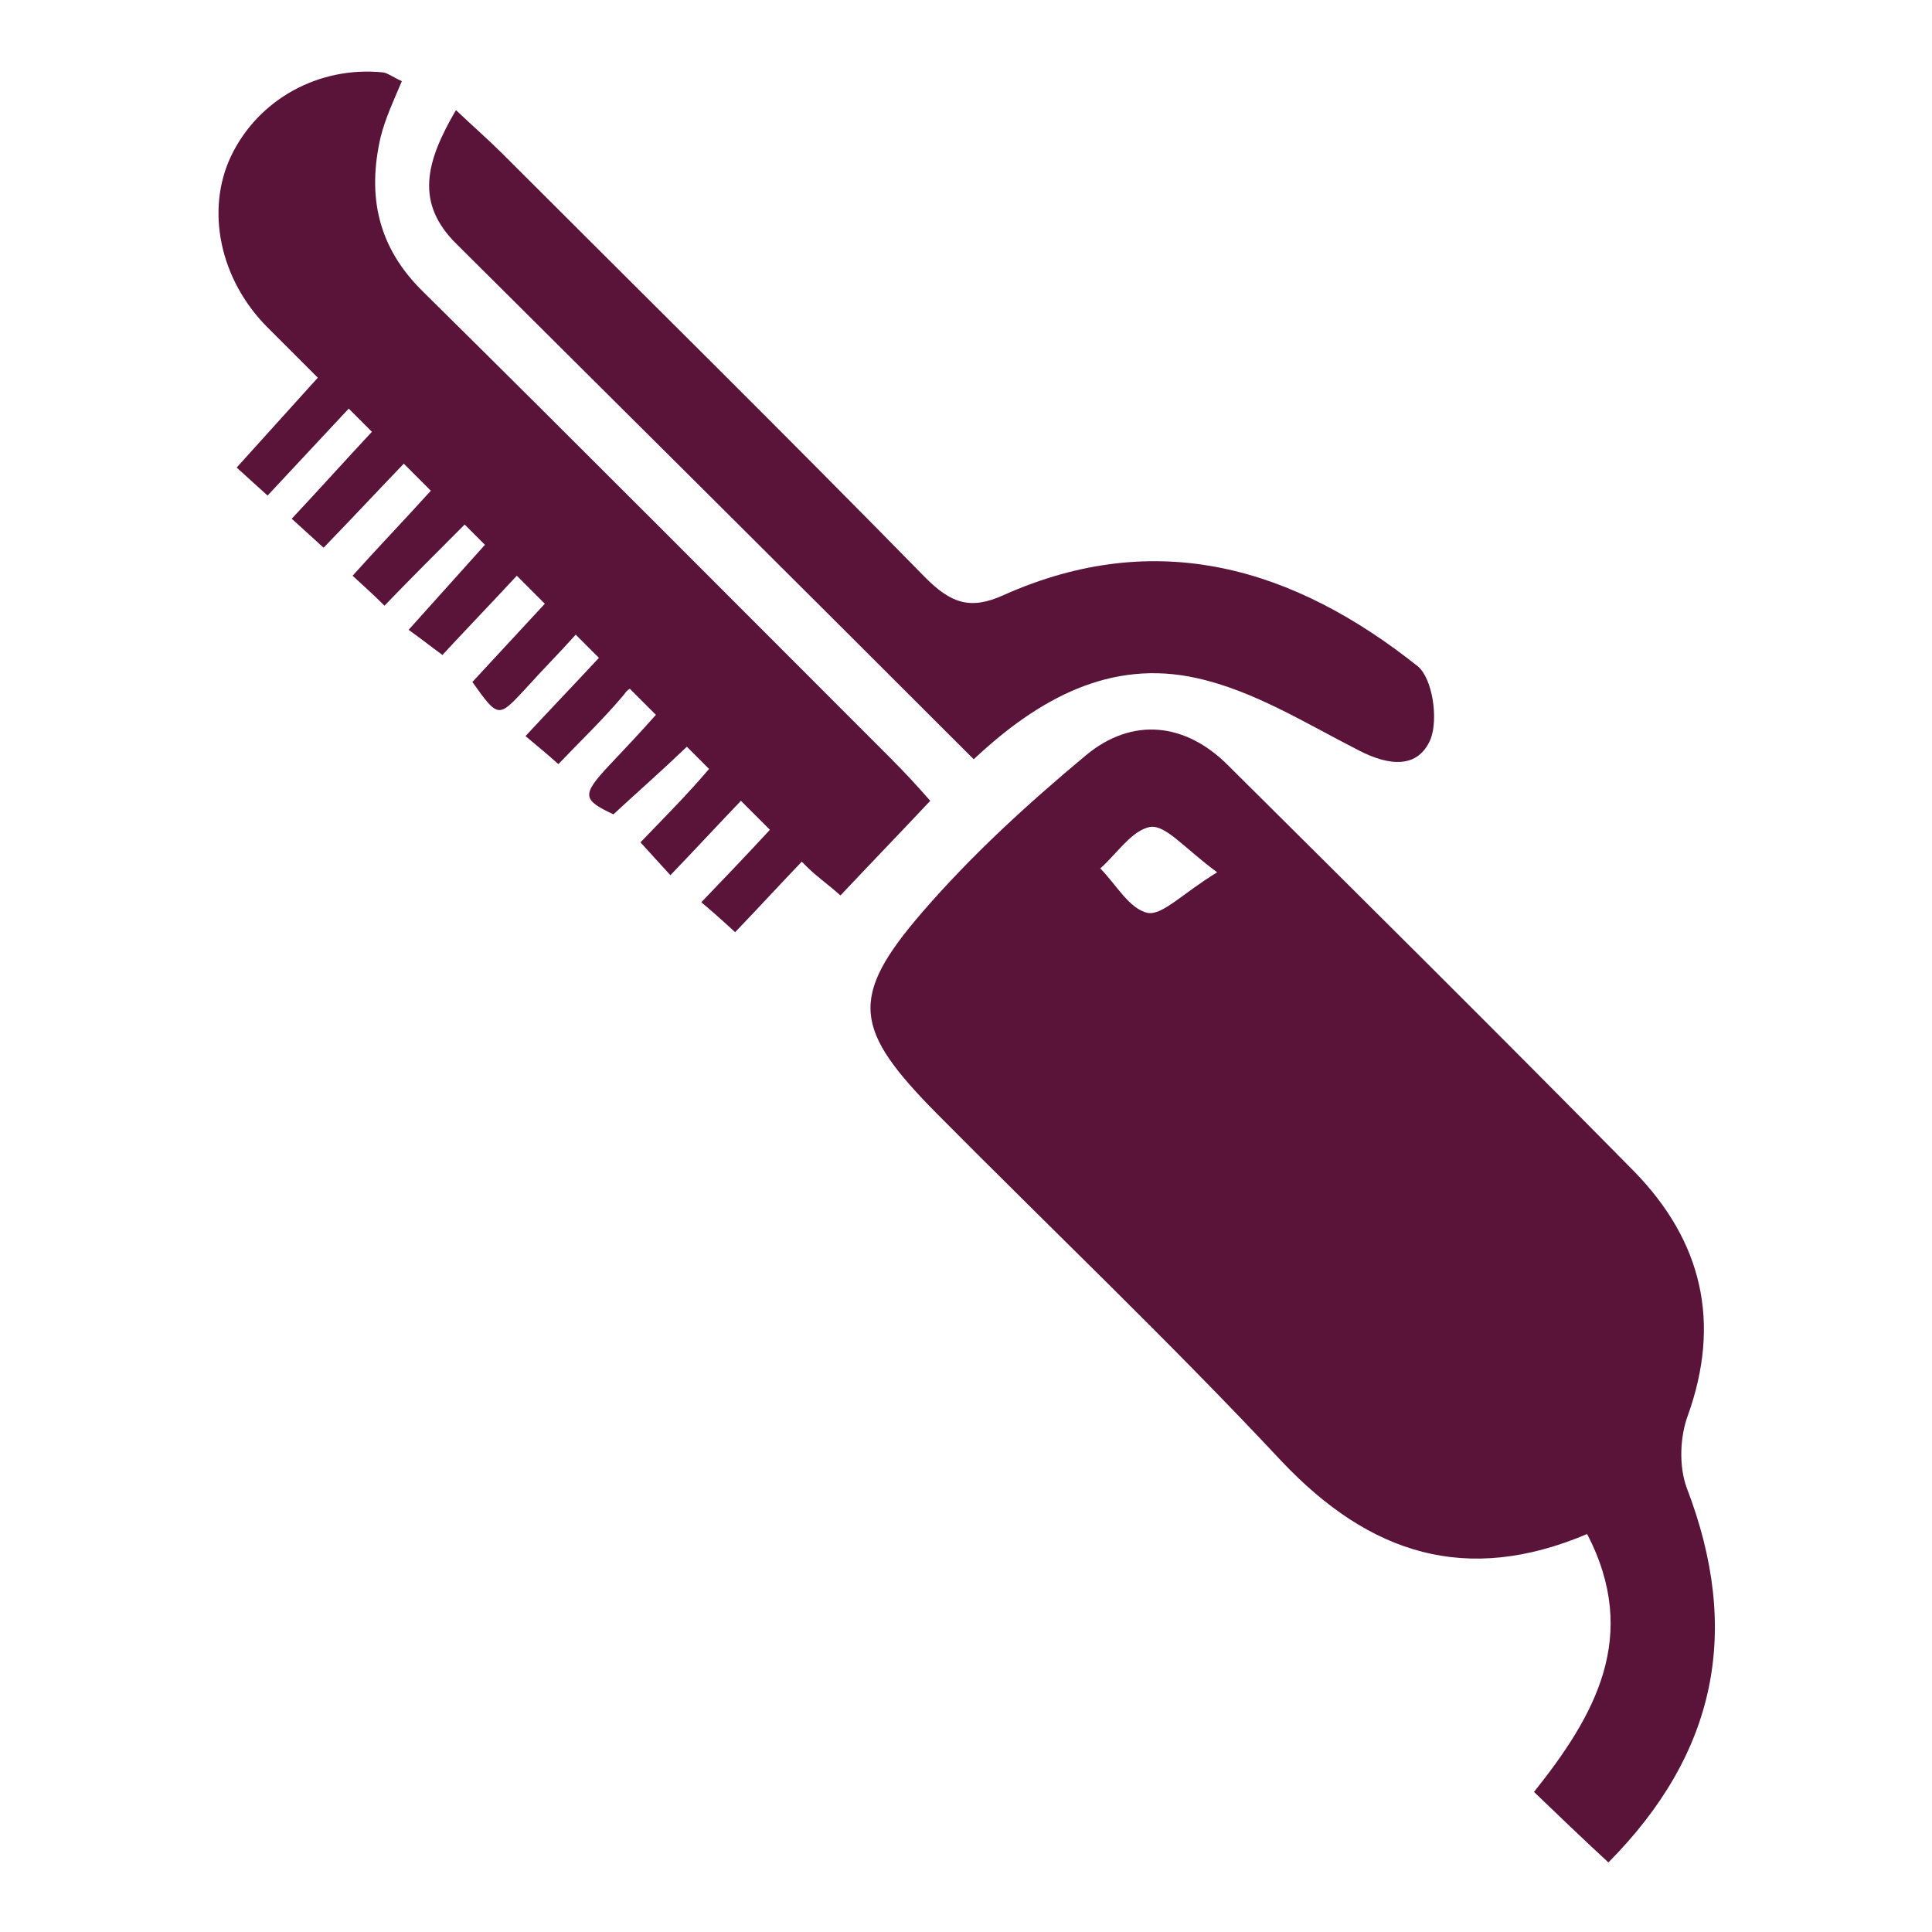
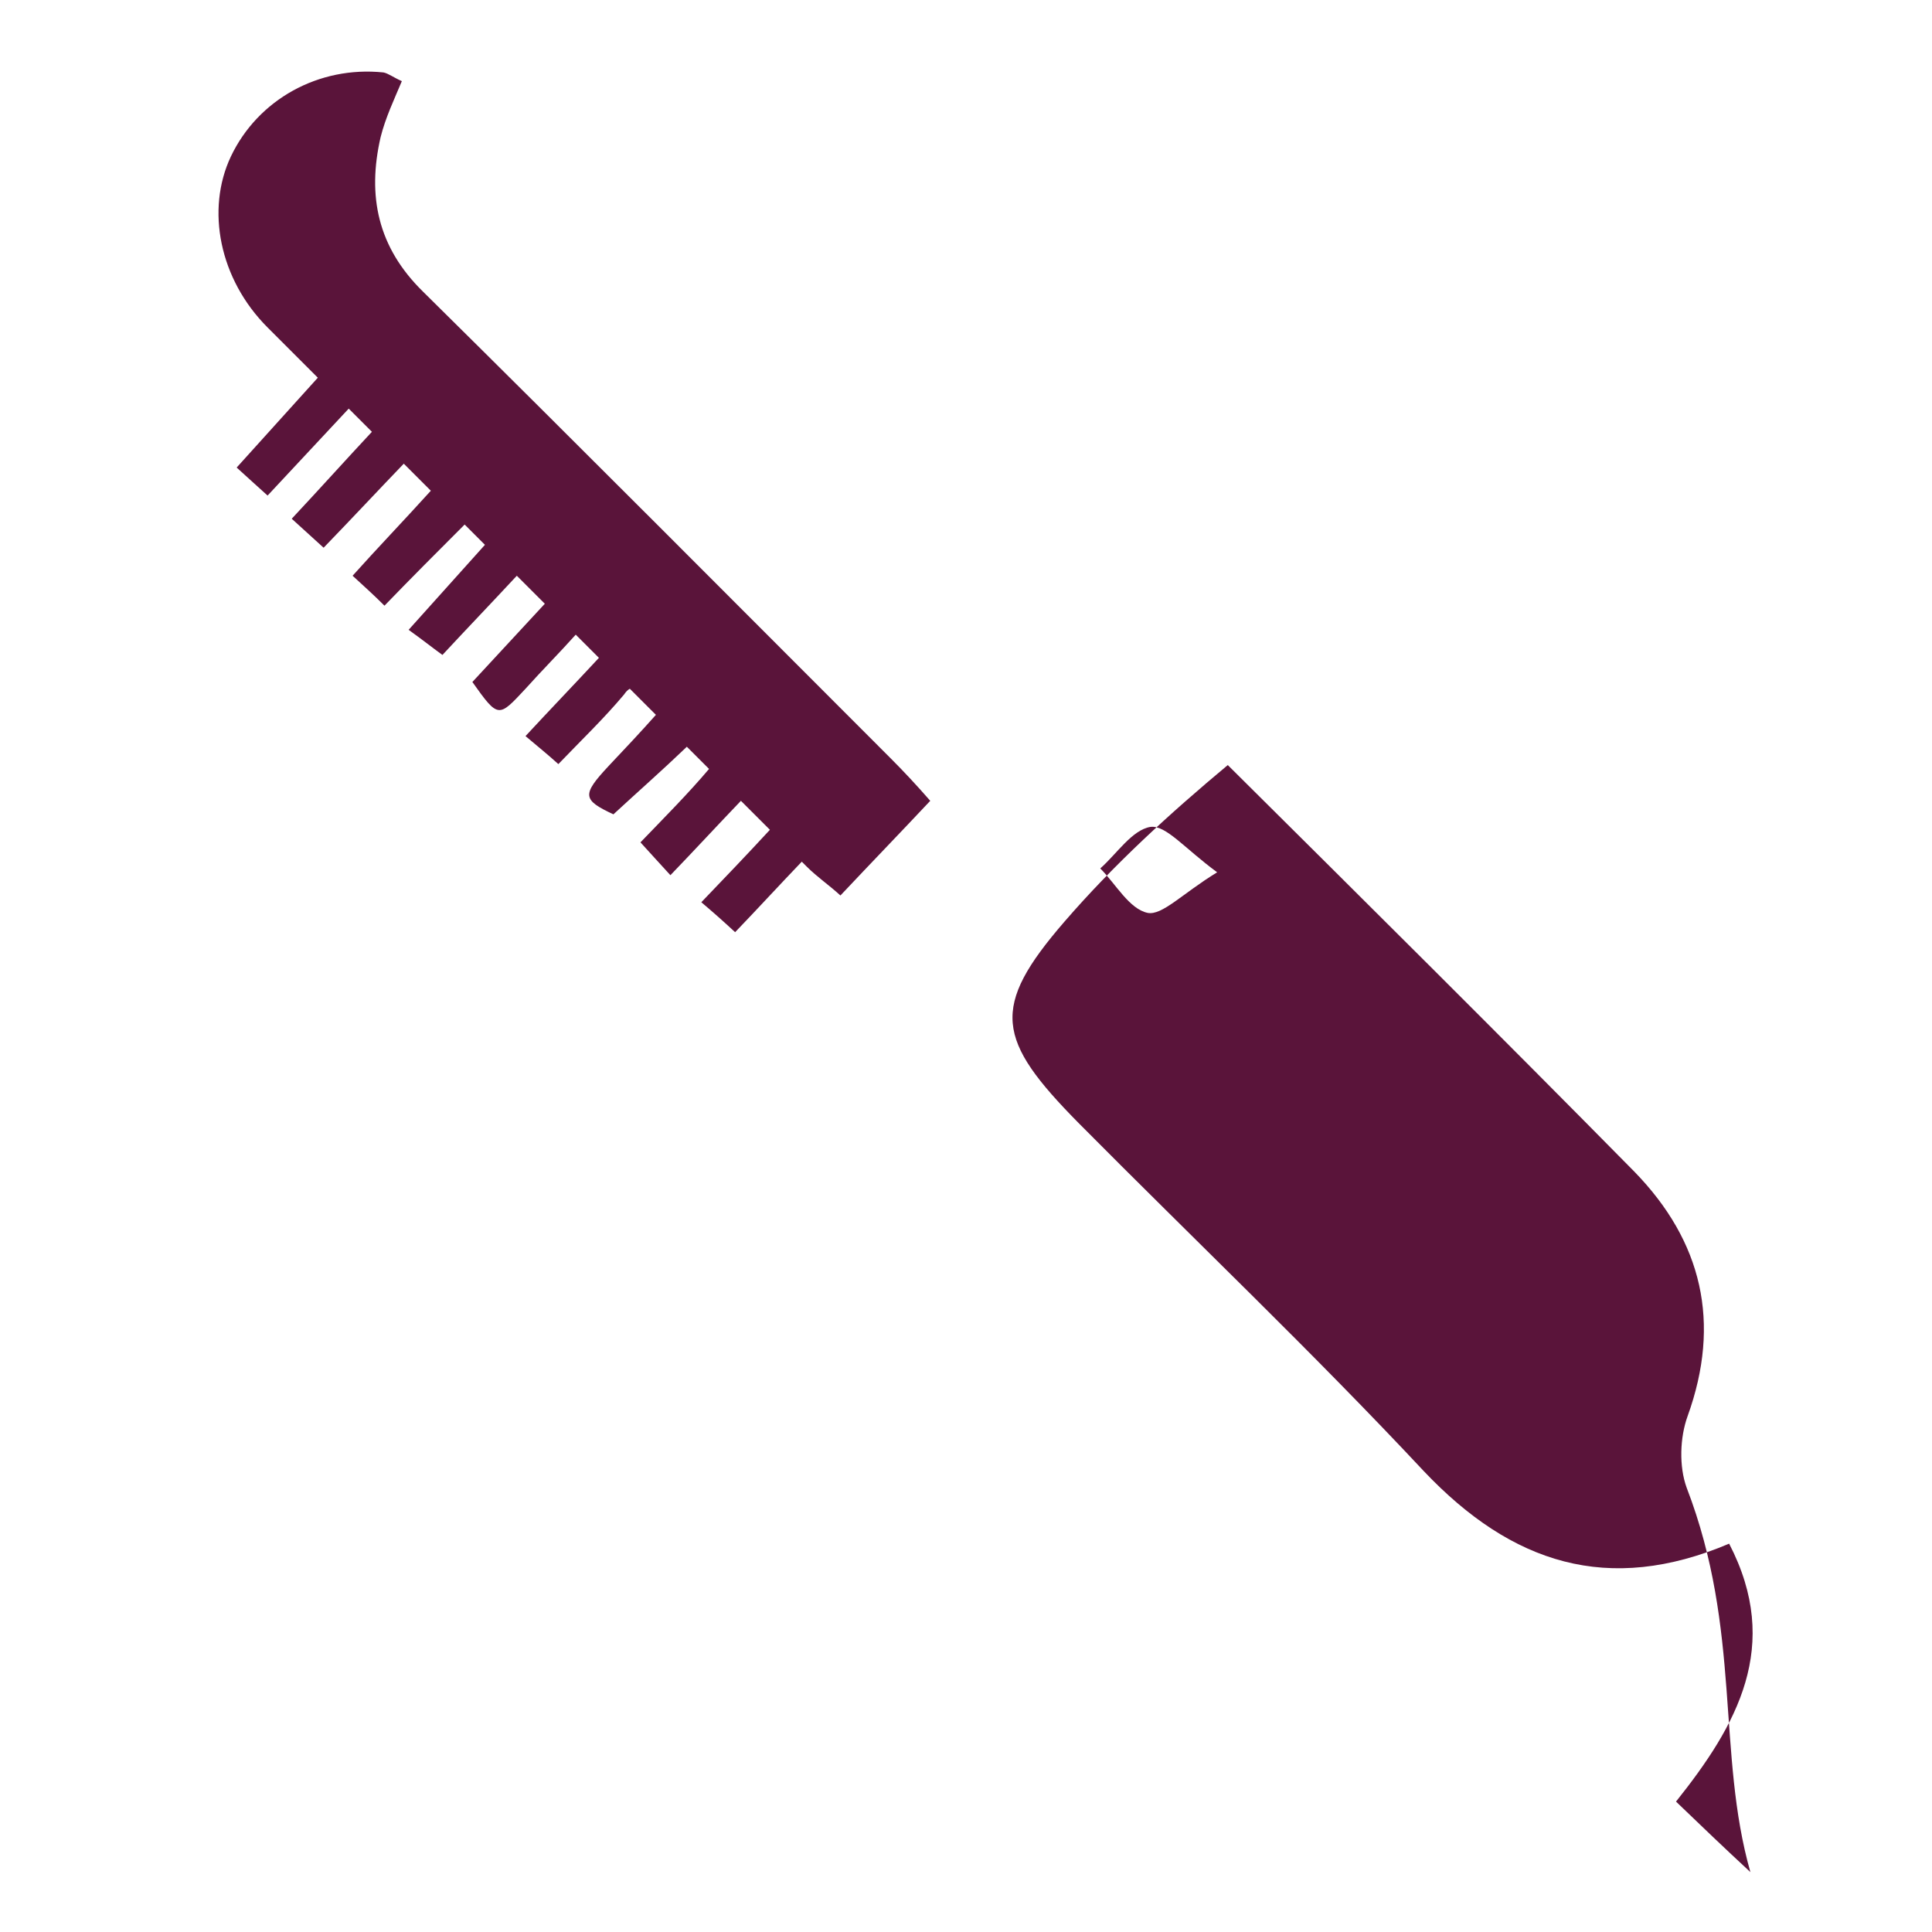
<svg xmlns="http://www.w3.org/2000/svg" version="1.1" id="Livello_1" x="0px" y="0px" viewBox="0 0 200 200" style="enable-background:new 0 0 200 200;" xml:space="preserve">
  <style type="text/css">
	.st0{fill:#5A143A;}
</style>
  <g>
-     <path class="st0" d="M174.6,154c-0.8-2.2-0.7-5.2,0.1-7.4c3.5-9.7,1.5-18.1-5.5-25.3c-13.9-14.1-28-28.1-42.1-42.1   c-4.4-4.4-9.9-5-14.7-1c-6,5-11.8,10.3-16.9,16.2c-7.7,8.9-7.1,12.2,1.5,20.9c11.9,12,24.2,23.7,35.7,36   c9.1,9.6,19.1,12.8,31.6,7.5c5.5,10.6,0.8,18.8-5.5,26.7c2.6,2.5,5,4.8,7.7,7.3C177.7,181.5,180.3,168.8,174.6,154z M118.8,94.5   c-1.9-0.4-3.3-3-4.9-4.6c1.7-1.5,3.3-4,5.2-4.3c1.6-0.2,3.5,2.2,6.9,4.7C122.4,92.5,120.3,94.8,118.8,94.5z" />
+     <path class="st0" d="M174.6,154c-0.8-2.2-0.7-5.2,0.1-7.4c3.5-9.7,1.5-18.1-5.5-25.3c-13.9-14.1-28-28.1-42.1-42.1   c-6,5-11.8,10.3-16.9,16.2c-7.7,8.9-7.1,12.2,1.5,20.9c11.9,12,24.2,23.7,35.7,36   c9.1,9.6,19.1,12.8,31.6,7.5c5.5,10.6,0.8,18.8-5.5,26.7c2.6,2.5,5,4.8,7.7,7.3C177.7,181.5,180.3,168.8,174.6,154z M118.8,94.5   c-1.9-0.4-3.3-3-4.9-4.6c1.7-1.5,3.3-4,5.2-4.3c1.6-0.2,3.5,2.2,6.9,4.7C122.4,92.5,120.3,94.8,118.8,94.5z" />
    <path class="st0" d="M92.2,78.5C76.1,62.4,60,46.2,43.8,30.2c-4.7-4.6-5.8-9.9-4.4-16c0.5-2,1.4-3.9,2.2-5.8   c-0.9-0.4-1.4-0.8-1.9-0.9c-6.7-0.7-13,2.8-15.8,8.7c-2.6,5.5-1.2,12.7,3.8,17.7c1.7,1.7,3.5,3.5,5.2,5.2c-2.9,3.2-5.6,6.2-8.4,9.3   c1.2,1.1,2.1,1.9,3.2,2.9c2.9-3.1,5.6-6,8.4-9c0.8,0.8,1.6,1.6,2.4,2.4c-2.8,3-5.4,5.9-8.3,9c1.1,1,2.1,1.9,3.3,3   c3-3.1,5.7-6,8.3-8.7c0.9,0.9,1.9,1.9,2.8,2.8c-2.9,3.2-5.5,5.9-8.1,8.8c1.2,1.1,2.2,2,3.3,3.1c2.8-2.9,5.5-5.6,8.3-8.4   c0.7,0.7,1.4,1.4,2.1,2.1c-2.7,3-5.2,5.8-7.9,8.8c1.4,1,2.4,1.8,3.5,2.6c2.6-2.8,5.1-5.4,7.7-8.2c1,1,1.9,1.9,2.9,2.9   c-2.6,2.8-5.1,5.5-7.5,8.1c2.7,3.8,2.7,3.7,5.5,0.7c1.7-1.9,3.5-3.7,5.2-5.6c0.8,0.8,1.6,1.6,2.4,2.4c-2.6,2.8-5.1,5.4-7.6,8.1   c1.3,1.1,2.3,1.9,3.4,2.9c2.4-2.5,4.7-4.7,6.8-7.2c0.2-0.3,0.4-0.5,0.6-0.6c0.9,0.9,1.8,1.8,2.7,2.7c-1.6,1.8-3.2,3.5-4.9,5.3   c-2.8,3-2.7,3.5,0.5,5c2.6-2.4,5.1-4.6,7.5-6.9c0,0,0.1-0.1,0.1-0.1c0.8,0.8,1.6,1.6,2.3,2.3c0,0,0,0,0,0c-2.2,2.6-4.6,5-7.1,7.6   c1.1,1.2,1.9,2.1,3.1,3.4c2.6-2.7,4.9-5.2,7.3-7.7c1,1,2,2,3,3c-2.4,2.6-4.7,5-7.1,7.5c1.3,1.1,2.2,1.9,3.5,3.1   c2.4-2.5,4.6-4.9,6.9-7.3c0.2,0.2,0.3,0.3,0.5,0.5c1.1,1.1,2.3,1.9,3.5,3c3.2-3.4,6.2-6.5,9.3-9.8C94.9,81.3,93.6,79.9,92.2,78.5z" />
-     <path class="st0" d="M100.8,78.6c6.7-6.3,14.2-10.4,23.1-8.4c5.9,1.3,11.3,4.7,16.8,7.5c3.1,1.6,6.1,1.9,7.4-1.2   c0.8-2.1,0.2-6.2-1.3-7.5c-12.8-10.2-27-14.5-42.9-7.4c-3.5,1.6-5.5,0.8-8.1-1.8C81.3,45,66.6,30.5,52,15.9c-1.4-1.4-3-2.8-4.8-4.5   c-3.1,5.3-4.3,9.6,0.1,13.9C65,42.9,82.7,60.5,100.8,78.6z" />
  </g>
</svg>